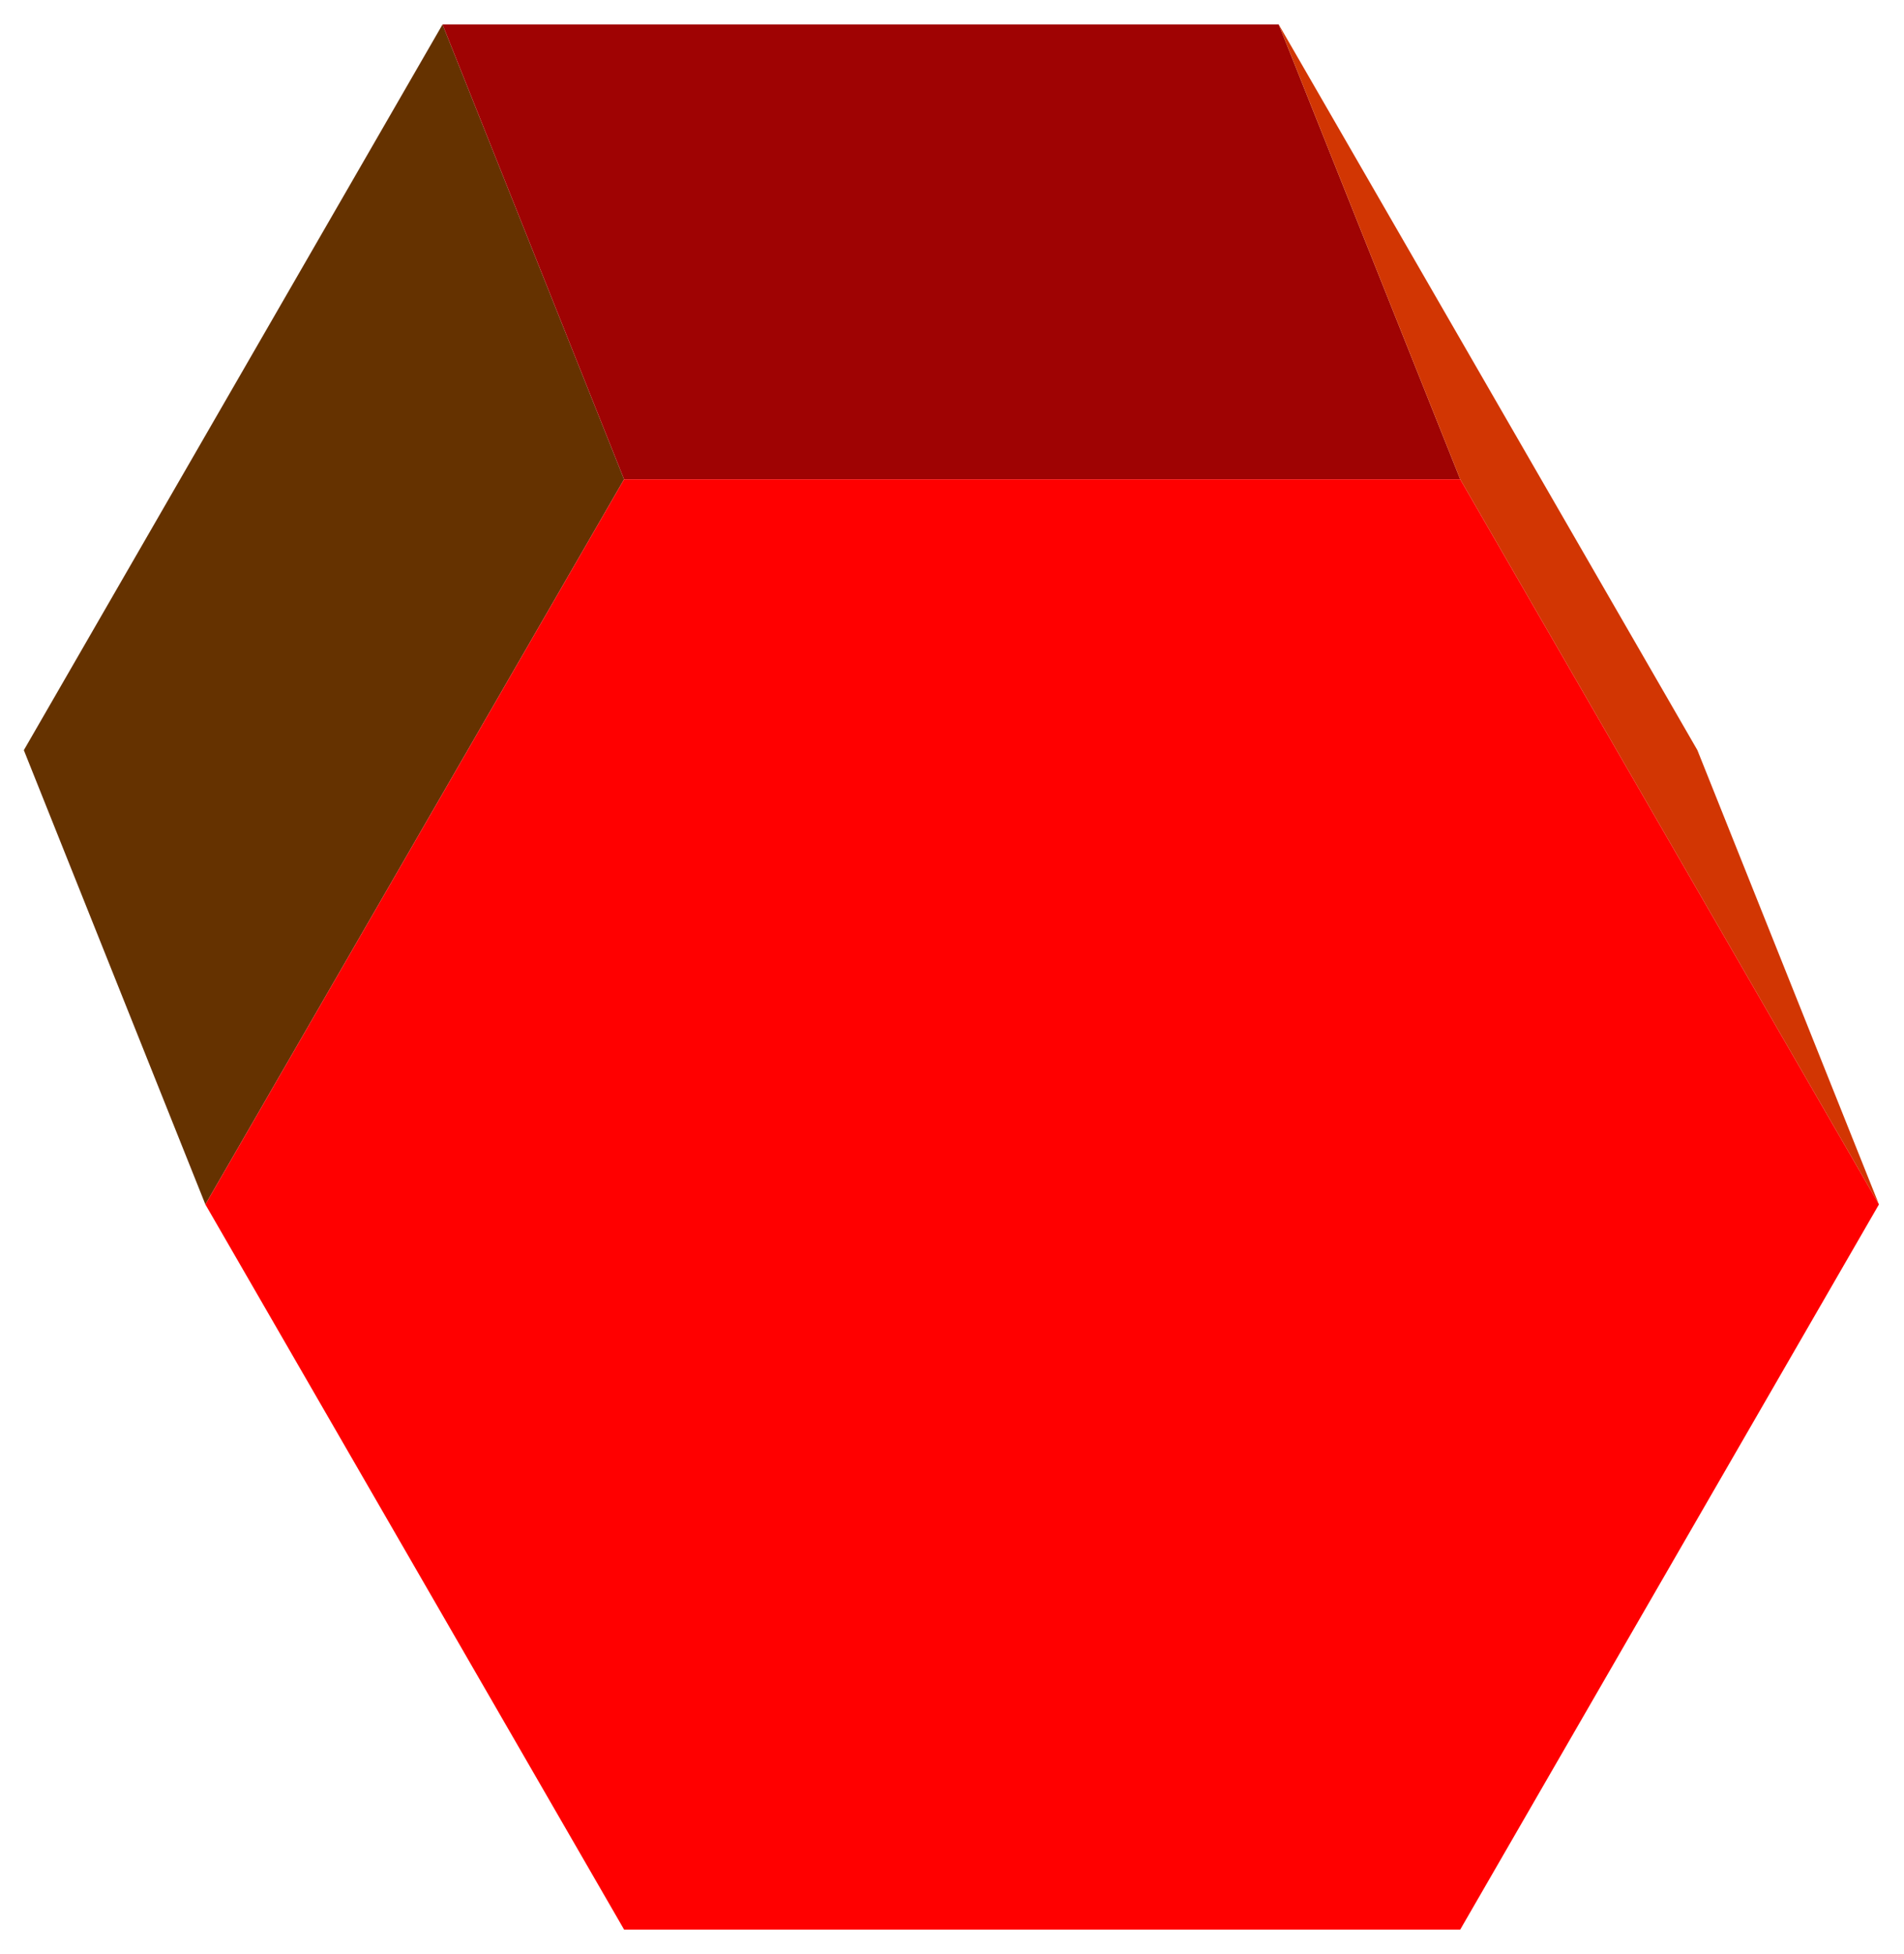
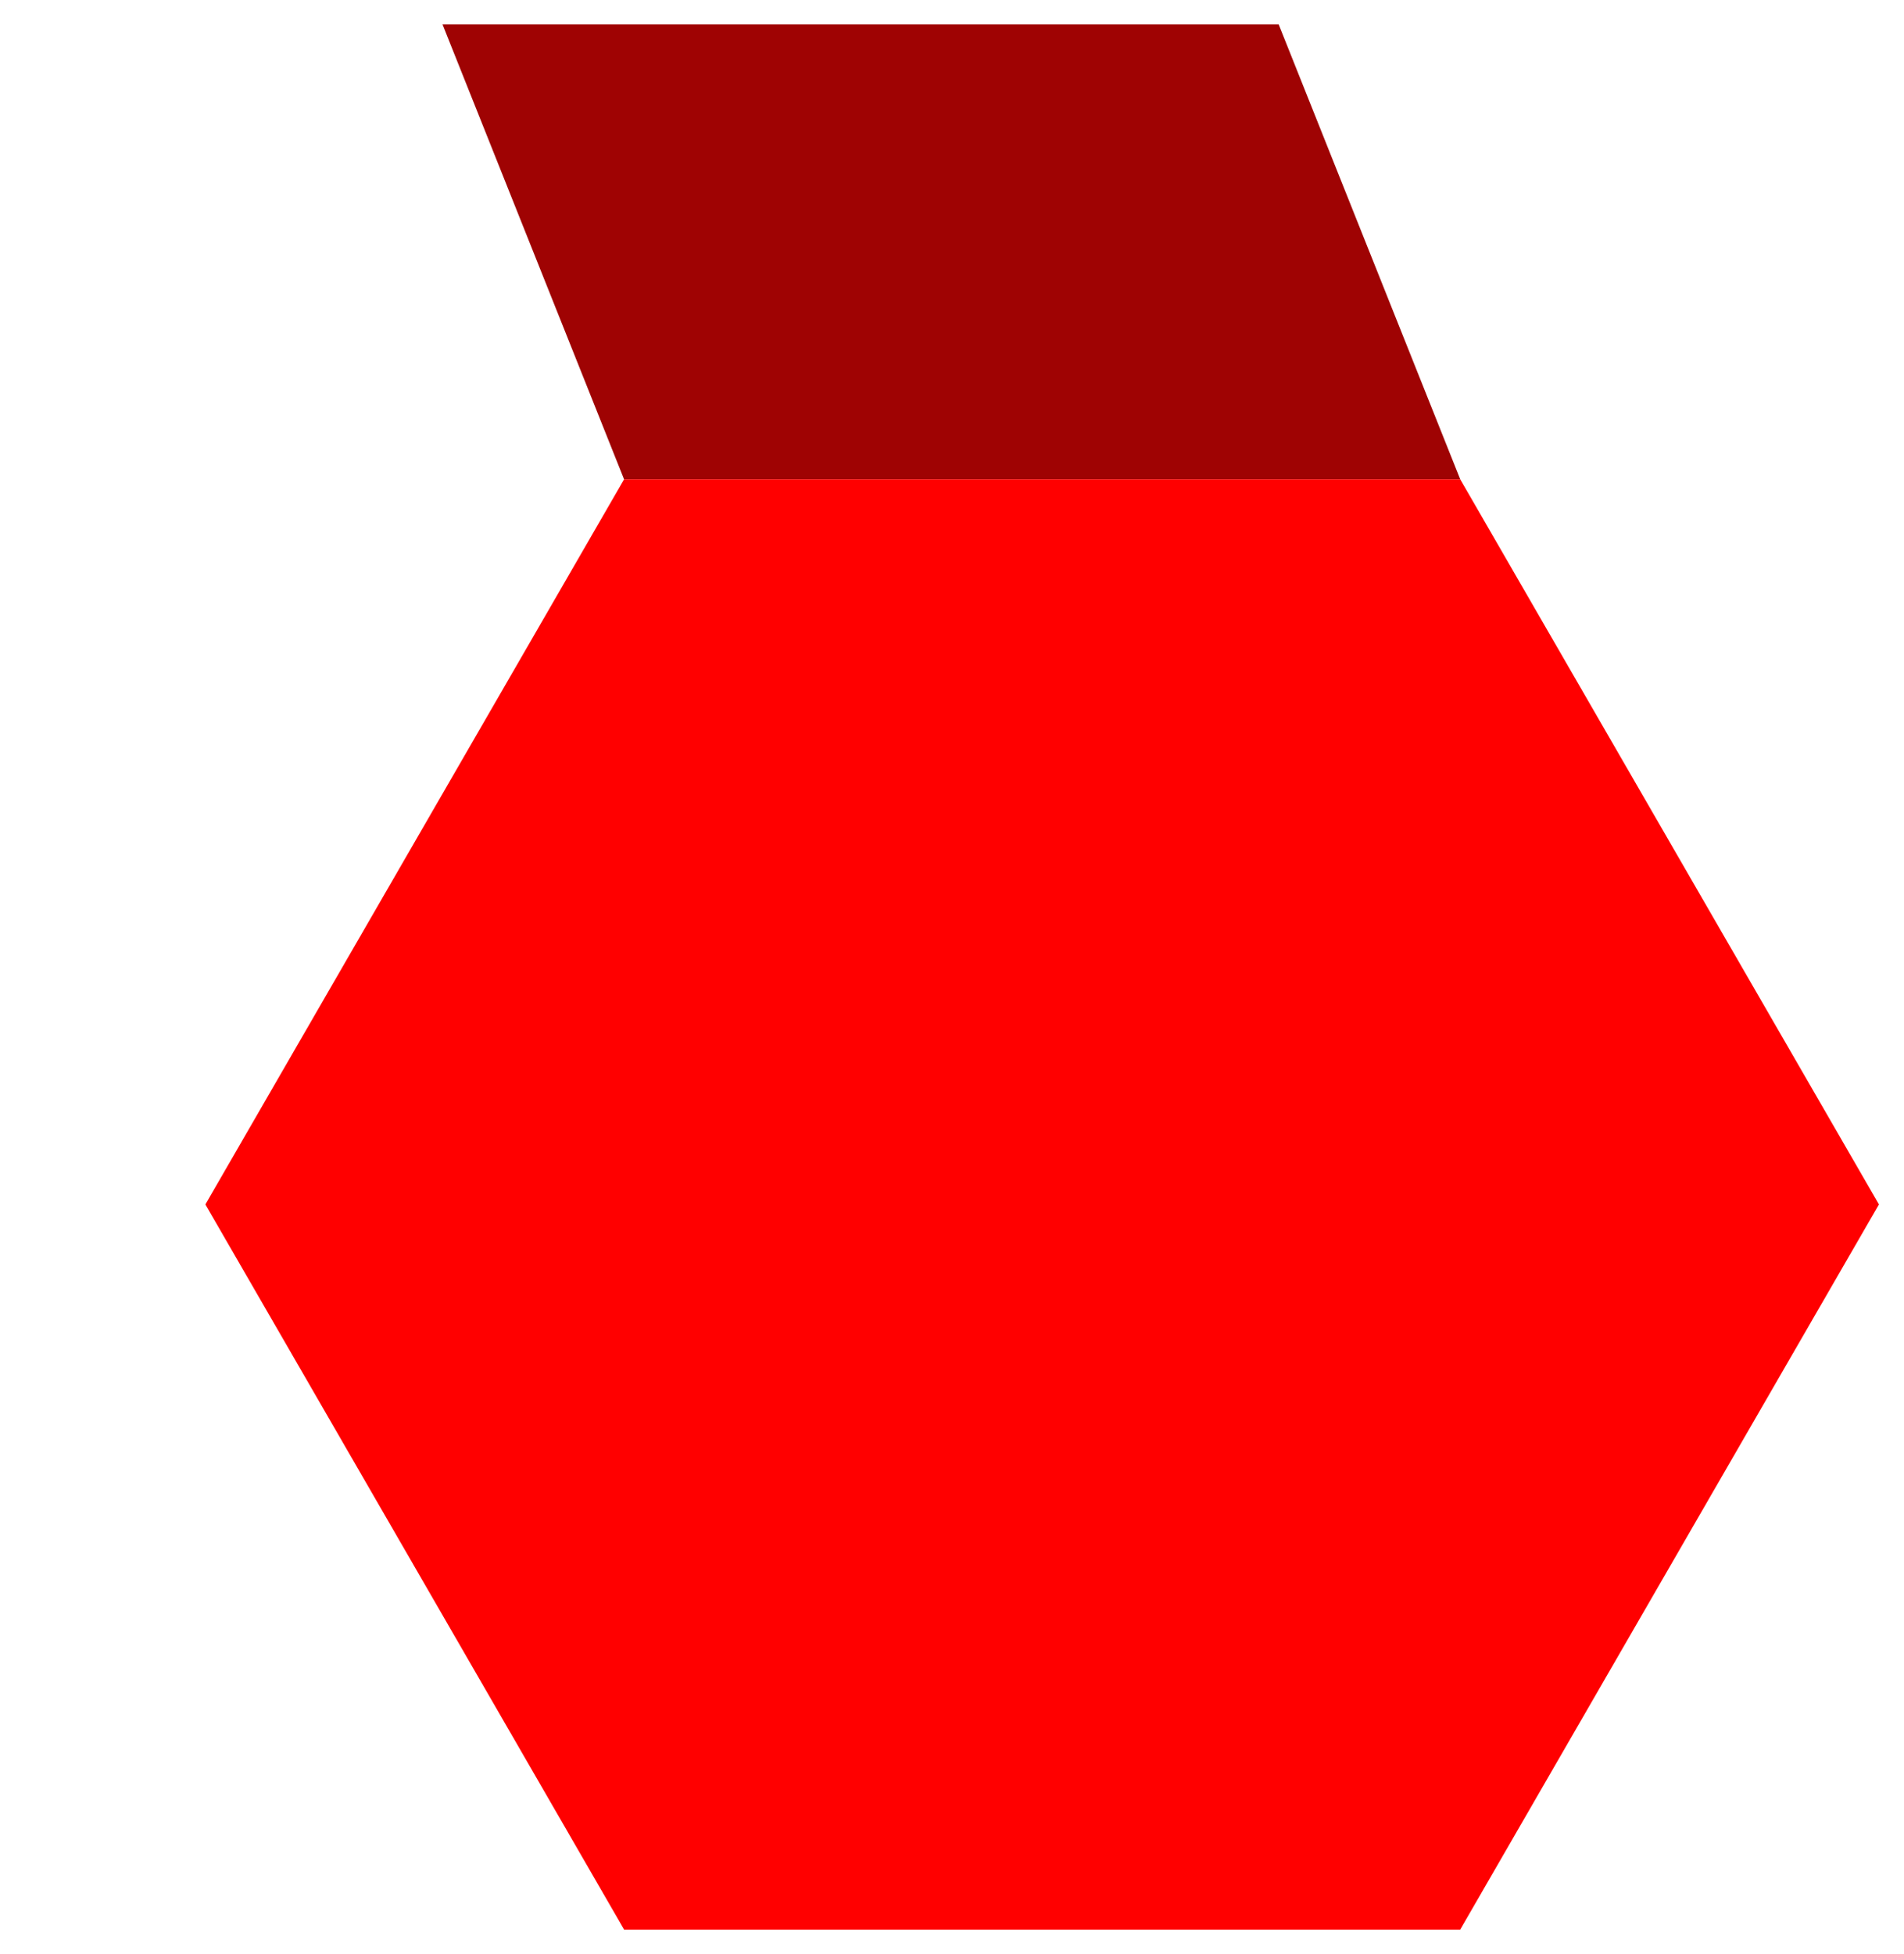
<svg xmlns="http://www.w3.org/2000/svg" width="493.465" height="506.297" fill-rule="evenodd" stroke-linecap="round" preserveAspectRatio="none" viewBox="0 0 3115 3196">
  <style>.brush0{fill:#fff}.pen0{stroke:#000;stroke-width:1;stroke-linejoin:round}</style>
-   <path d="m336 1970 685-1186L724 40 39 1227l297 743z" style="stroke:none;fill:#653200" />
  <path d="M1021 784h1368L2092 40H724l297 744z" style="stroke:none;fill:#9f0303" />
-   <path d="m2389 784 685 1186-297-743L2092 40l297 744z" style="stroke:none;fill:#d23603" />
  <path d="M1021 3156 336 1970l685-1186h1368l685 1186-685 1186H1021z" style="stroke:none;fill:red" />
</svg>